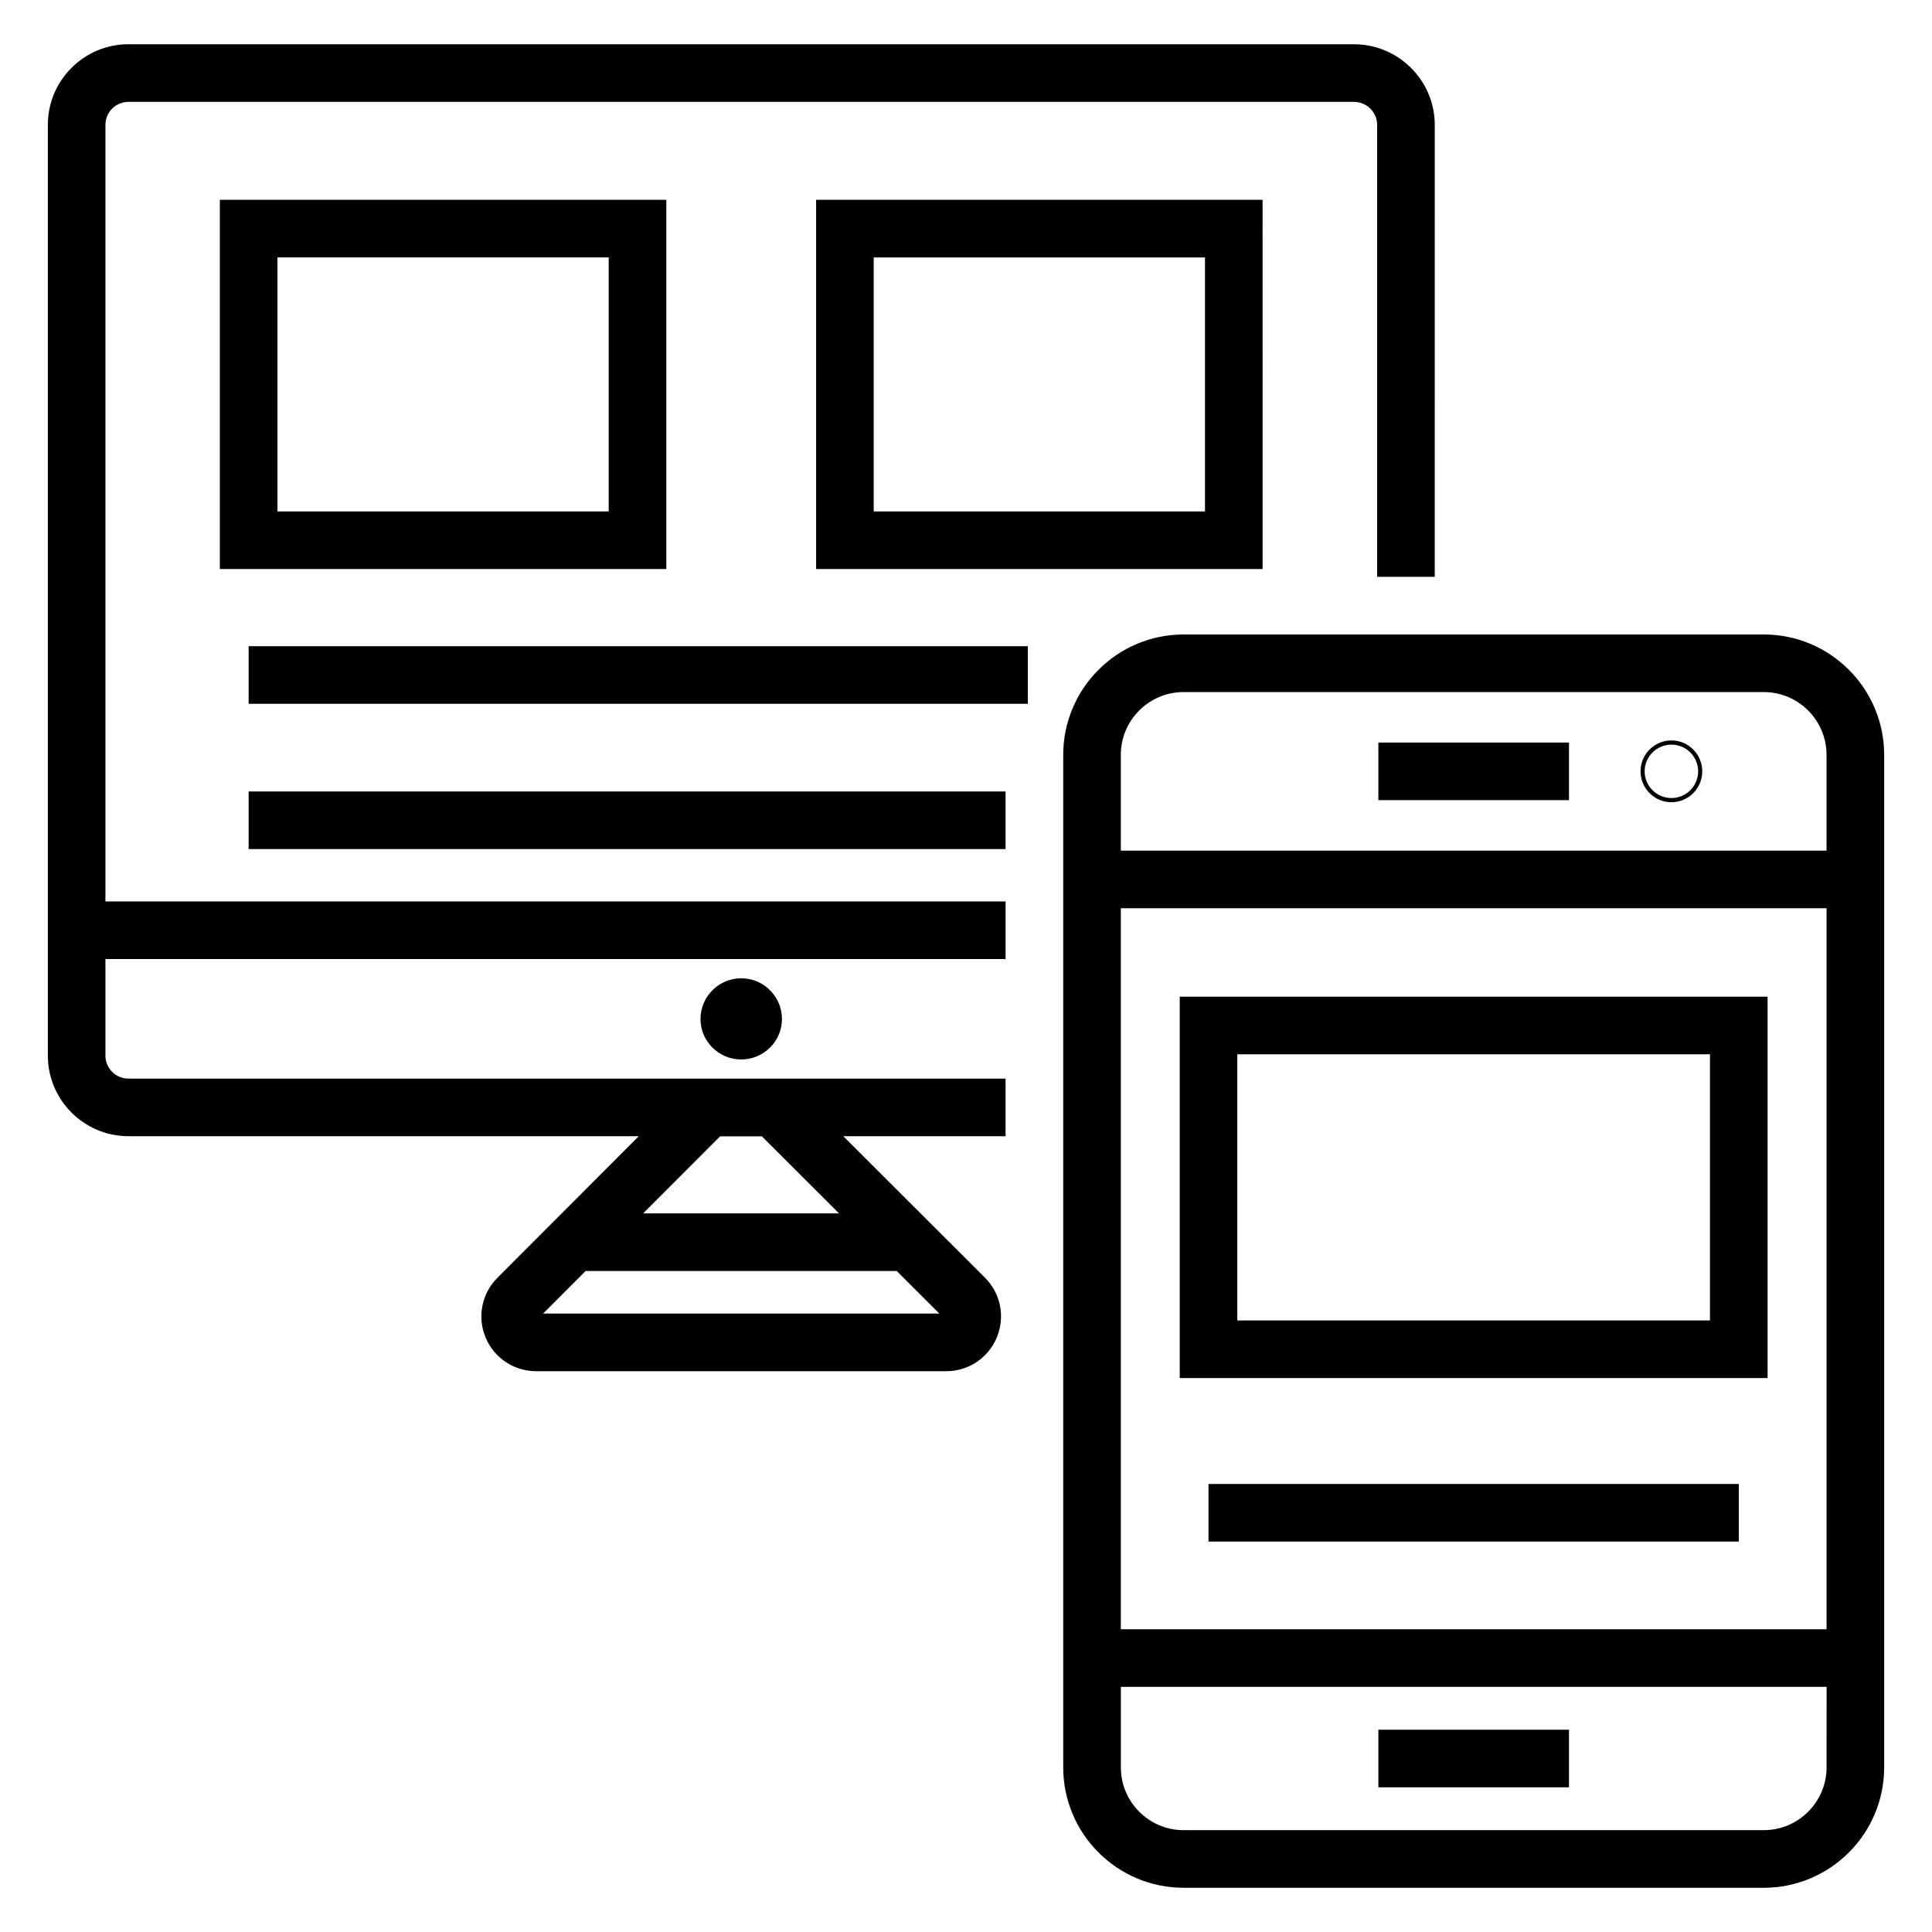
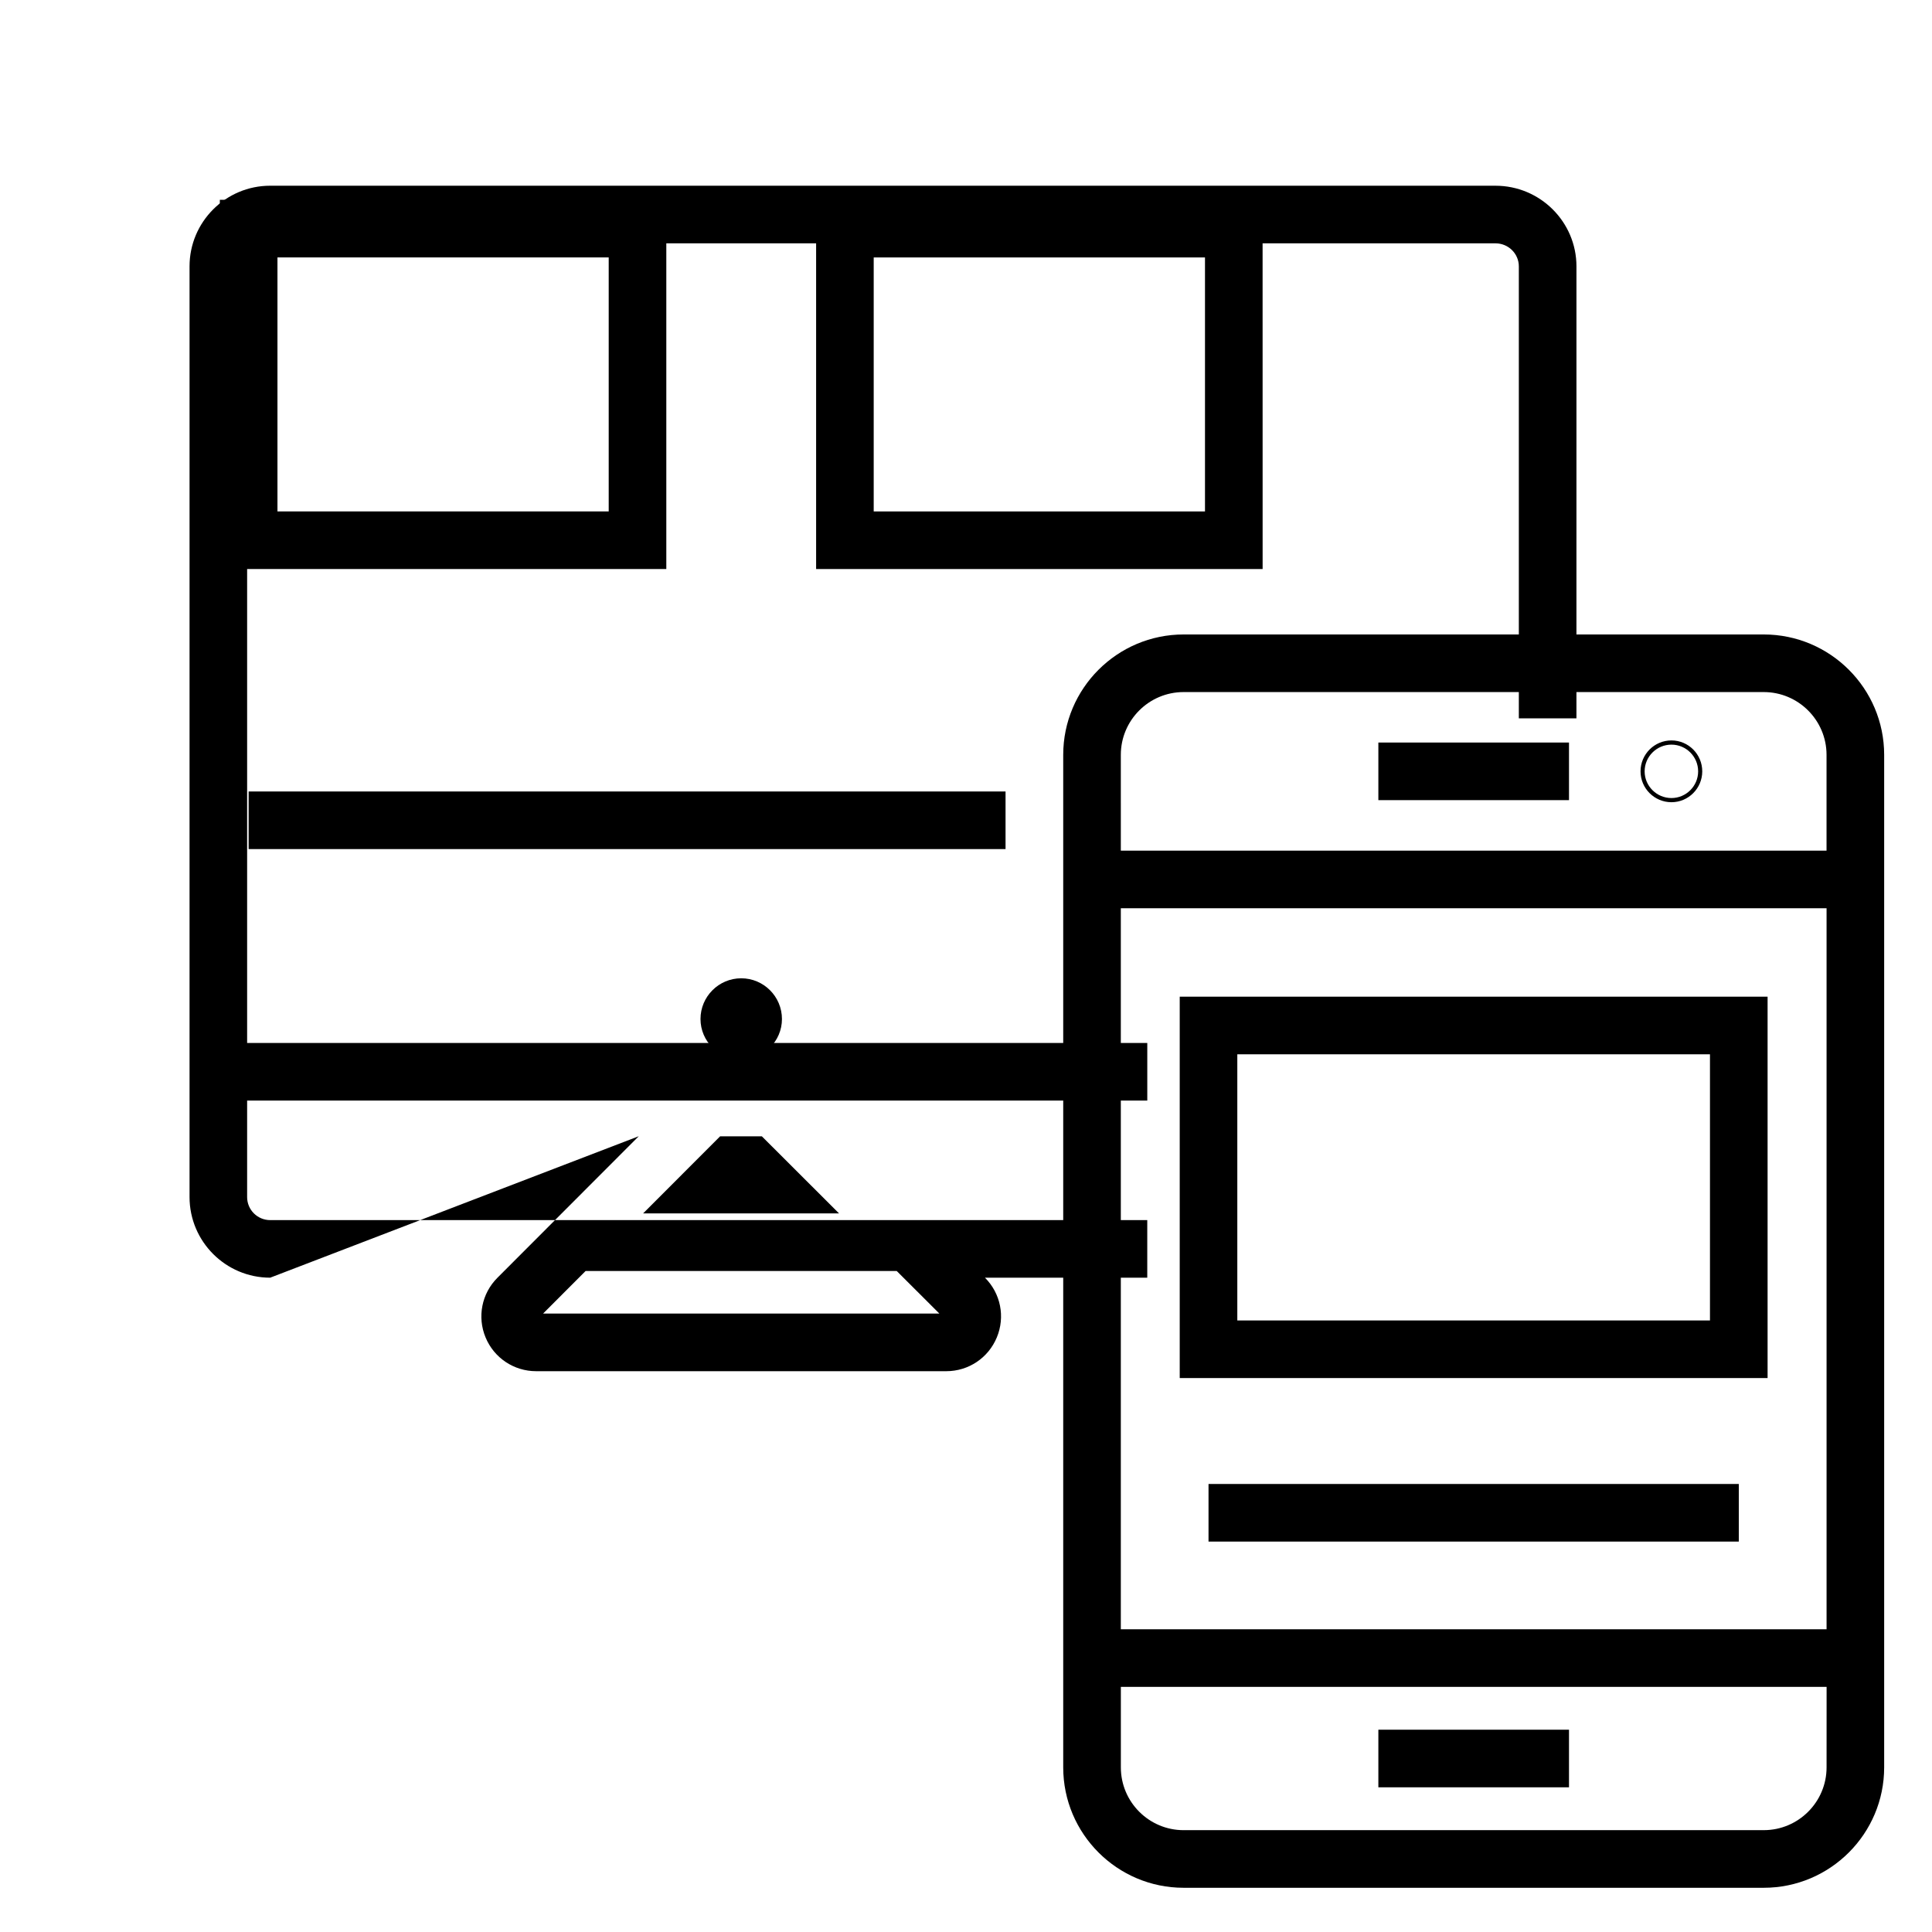
<svg xmlns="http://www.w3.org/2000/svg" fill="#000000" width="800px" height="800px" version="1.1" viewBox="144 144 512 512">
  <g>
-     <path d="m313.28 445.11-37.465 37.52c-4.16 4.16-5.391 10.371-3.133 15.805 2.25 5.434 7.516 8.945 13.395 8.945h108.7c5.891 0 11.145-3.519 13.395-8.961 2.258-5.441 1.02-11.652-3.144-15.812l-37.551-37.496h43.008v-15.266h-232.44c-3.371 0-6.106-2.734-6.106-6.106v-25.578h238.55v-15.266h-238.55v-205.8c0-3.371 2.734-6.106 6.106-6.106h324.73c3.406 0 6.18 2.734 6.18 6.106v119.77h15.266l0.004-119.77c0-11.785-9.625-21.371-21.445-21.371l-324.73-0.004c-11.785 0-21.371 9.586-21.371 21.371v246.64c0 11.785 9.586 21.371 21.371 21.371zm32.617 0.023 20.461 20.434h-51.926l20.406-20.434zm-57.977 46.977 11.266-11.277h82.461l11.297 11.277z" />
+     <path d="m313.28 445.11-37.465 37.52c-4.16 4.16-5.391 10.371-3.133 15.805 2.25 5.434 7.516 8.945 13.395 8.945h108.7c5.891 0 11.145-3.519 13.395-8.961 2.258-5.441 1.02-11.652-3.144-15.812h43.008v-15.266h-232.44c-3.371 0-6.106-2.734-6.106-6.106v-25.578h238.55v-15.266h-238.55v-205.8c0-3.371 2.734-6.106 6.106-6.106h324.73c3.406 0 6.18 2.734 6.18 6.106v119.77h15.266l0.004-119.77c0-11.785-9.625-21.371-21.445-21.371l-324.73-0.004c-11.785 0-21.371 9.586-21.371 21.371v246.64c0 11.785 9.586 21.371 21.371 21.371zm32.617 0.023 20.461 20.434h-51.926l20.406-20.434zm-57.977 46.977 11.266-11.277h82.461l11.297 11.277z" />
    <path d="m329.64 414.05c0 5.91 4.844 10.719 10.793 10.719 5.949 0 10.793-4.809 10.793-10.719 0-5.949-4.844-10.793-10.793-10.793-5.949 0-10.793 4.844-10.793 10.793z" />
    <path d="m320.58 196.95h-118.32v97.848h118.32zm-15.266 82.582h-87.785v-67.312h87.785z" />
    <path d="m478.6 196.95h-118.32v97.848h118.33zm-15.266 82.582h-87.793v-67.312h87.793z" />
-     <path d="m209.89 315.25h206.5v15.266h-206.5z" />
    <path d="m209.89 353.75h200.59v15.266h-200.59z" />
    <path d="m611.41 312.14h-153.74c-17.594 0-31.906 14.312-31.906 31.906v268.33c0 17.594 14.312 31.906 31.906 31.906h153.74c17.602 0 31.914-14.312 31.914-31.906v-268.33c0-17.594-14.312-31.906-31.914-31.906zm-170.38 31.902c0-9.176 7.461-16.637 16.637-16.637h153.74c9.176 0 16.645 7.461 16.645 16.637v25.383h-187.02zm187.03 268.33c0 9.176-7.469 16.637-16.645 16.637l-153.74 0.004c-9.176 0-16.637-7.461-16.637-16.637v-21.336h187.03zm0-36.602h-187.03v-191.07h187.03z" />
    <path d="m509.28 340.78h50.52v15.266h-50.52z" />
    <path d="m509.28 602.39h50.52v15.266h-50.52z" />
    <path d="m586.95 340.22c-4.516 0-8.191 3.676-8.191 8.191 0 4.512 3.676 8.184 8.191 8.184 4.504 0 8.164-3.676 8.164-8.184-0.004-4.516-3.664-8.191-8.164-8.191zm0 15.27c-3.914 0-7.106-3.176-7.106-7.074 0-3.906 3.191-7.082 7.106-7.082 3.898 0 7.074 3.176 7.074 7.082 0 3.898-3.176 7.074-7.074 7.074z" />
    <path d="m612.43 509.2v-101.07h-155.79v101.07zm-140.53-85.801h125.26v70.535h-125.26z" />
    <path d="m464.27 537.27h140.53v15.266h-140.53z" />
  </g>
</svg>